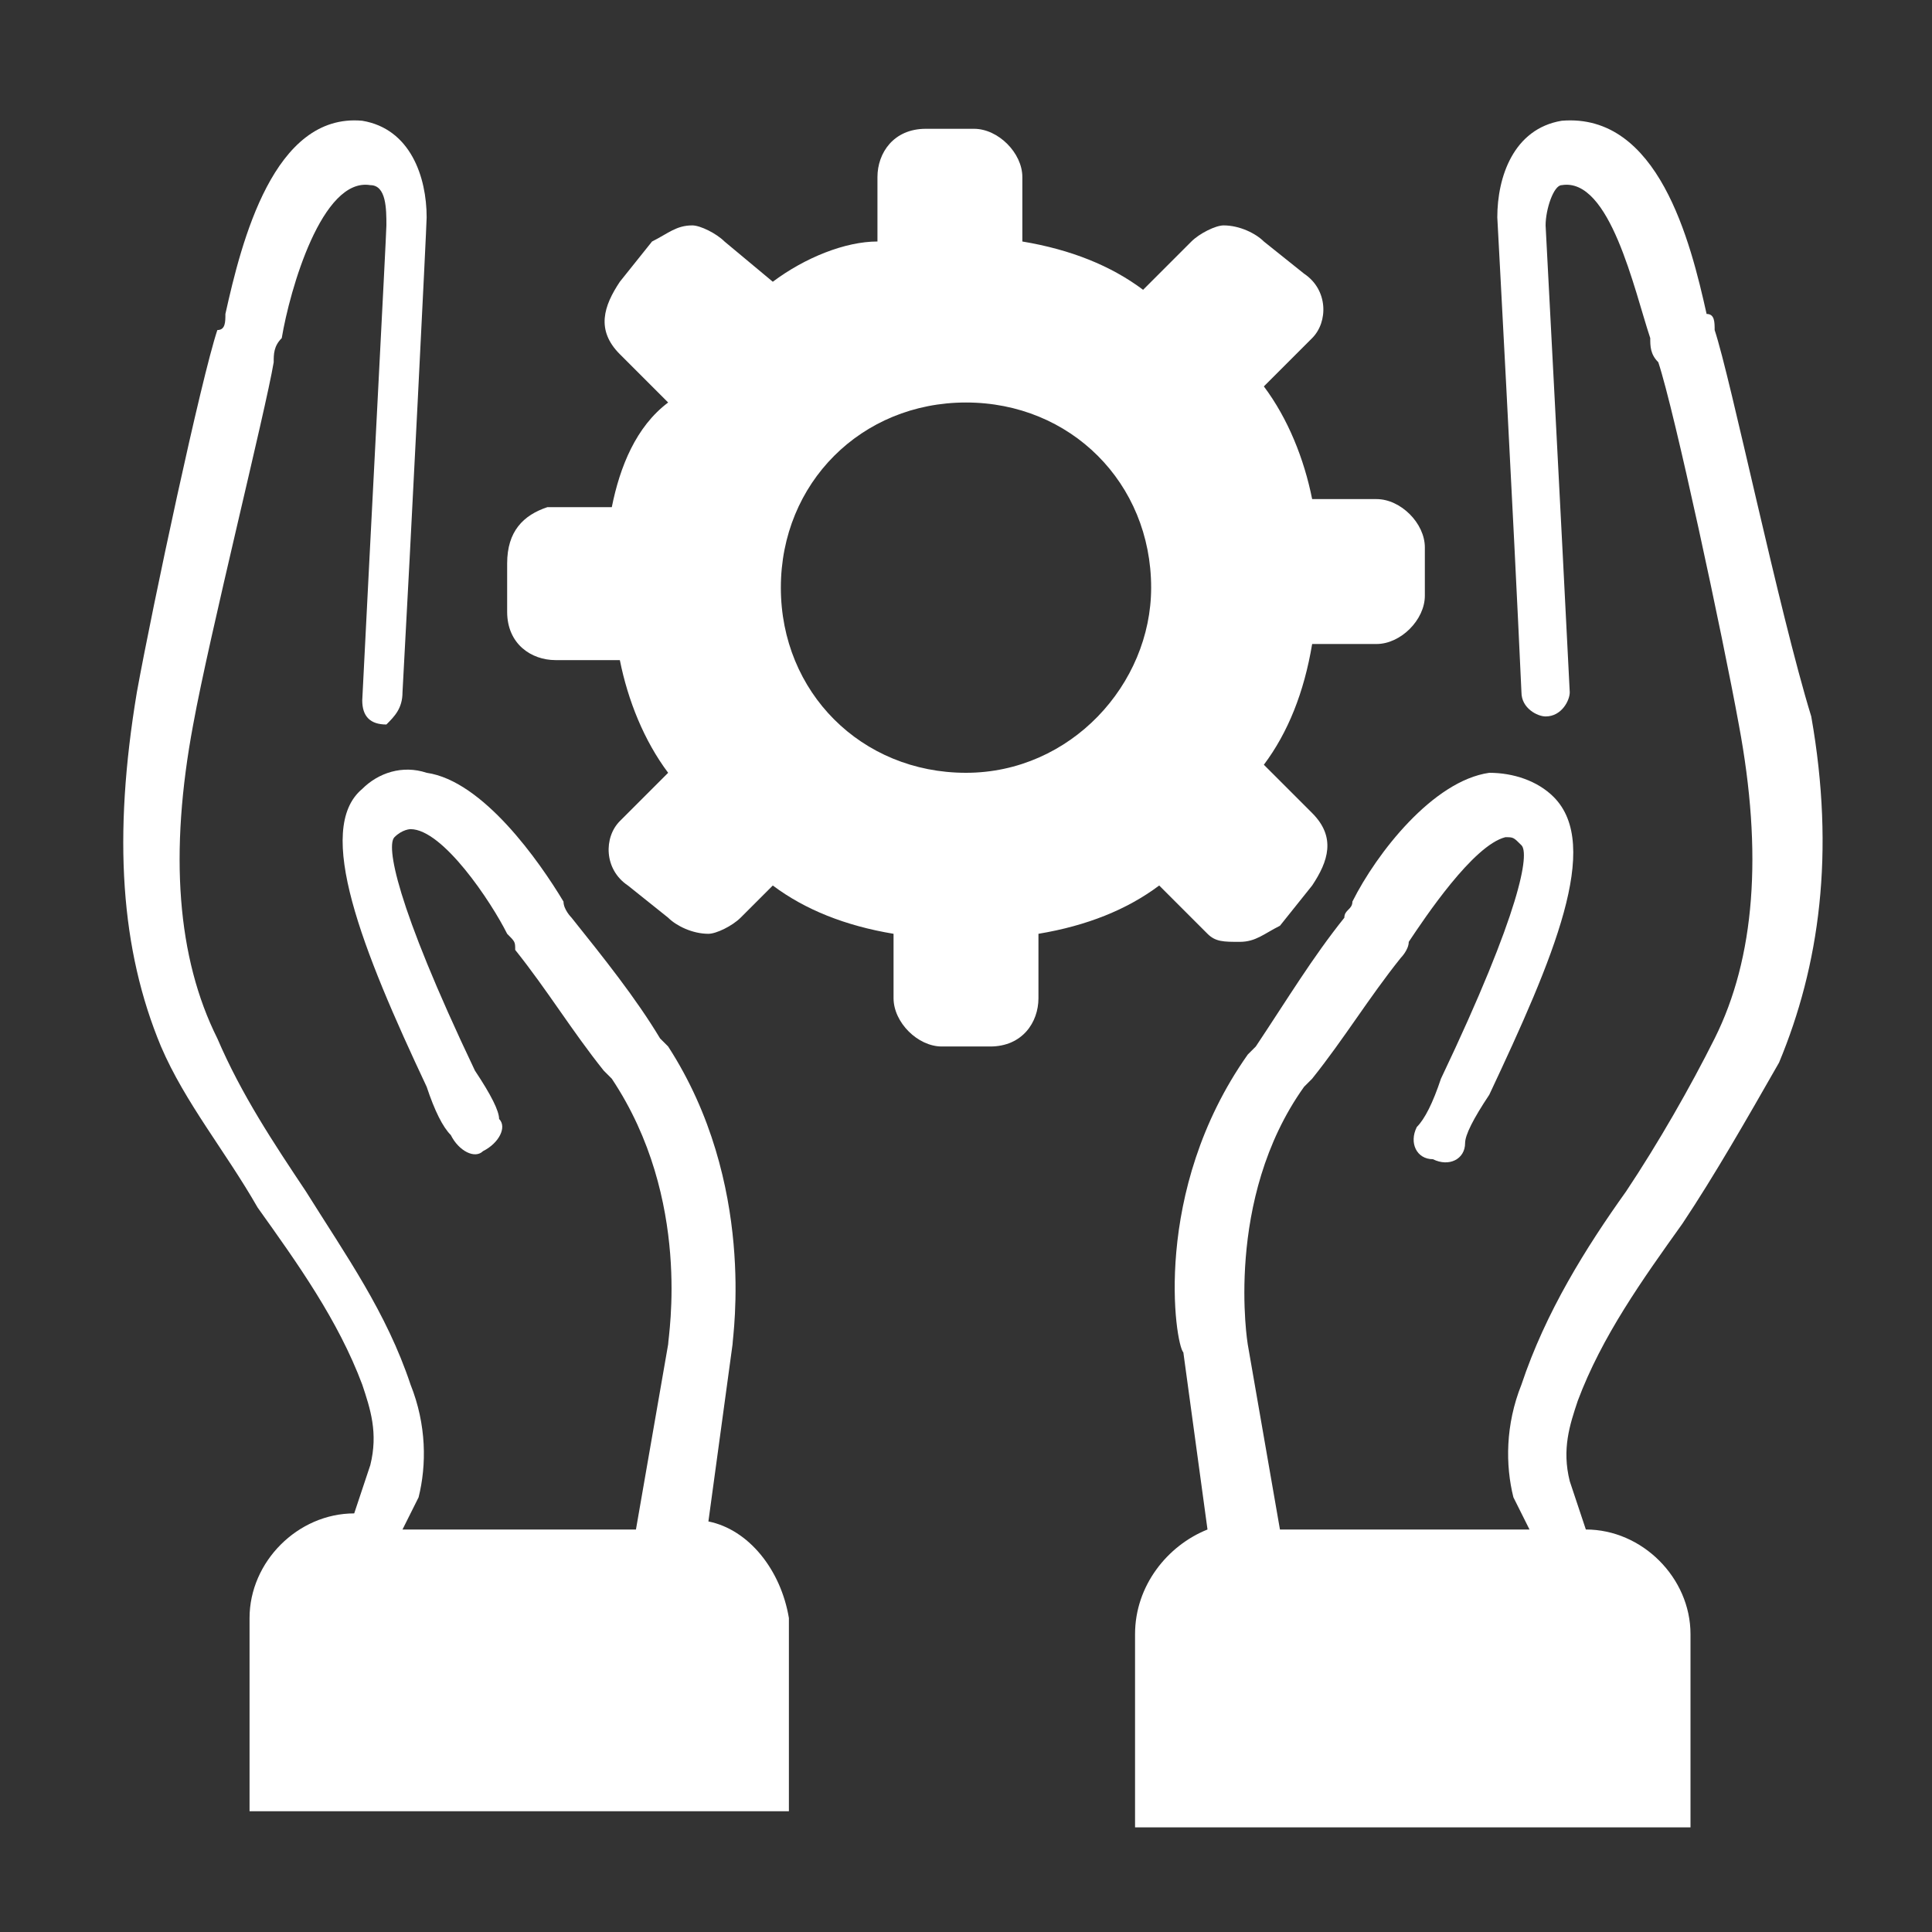
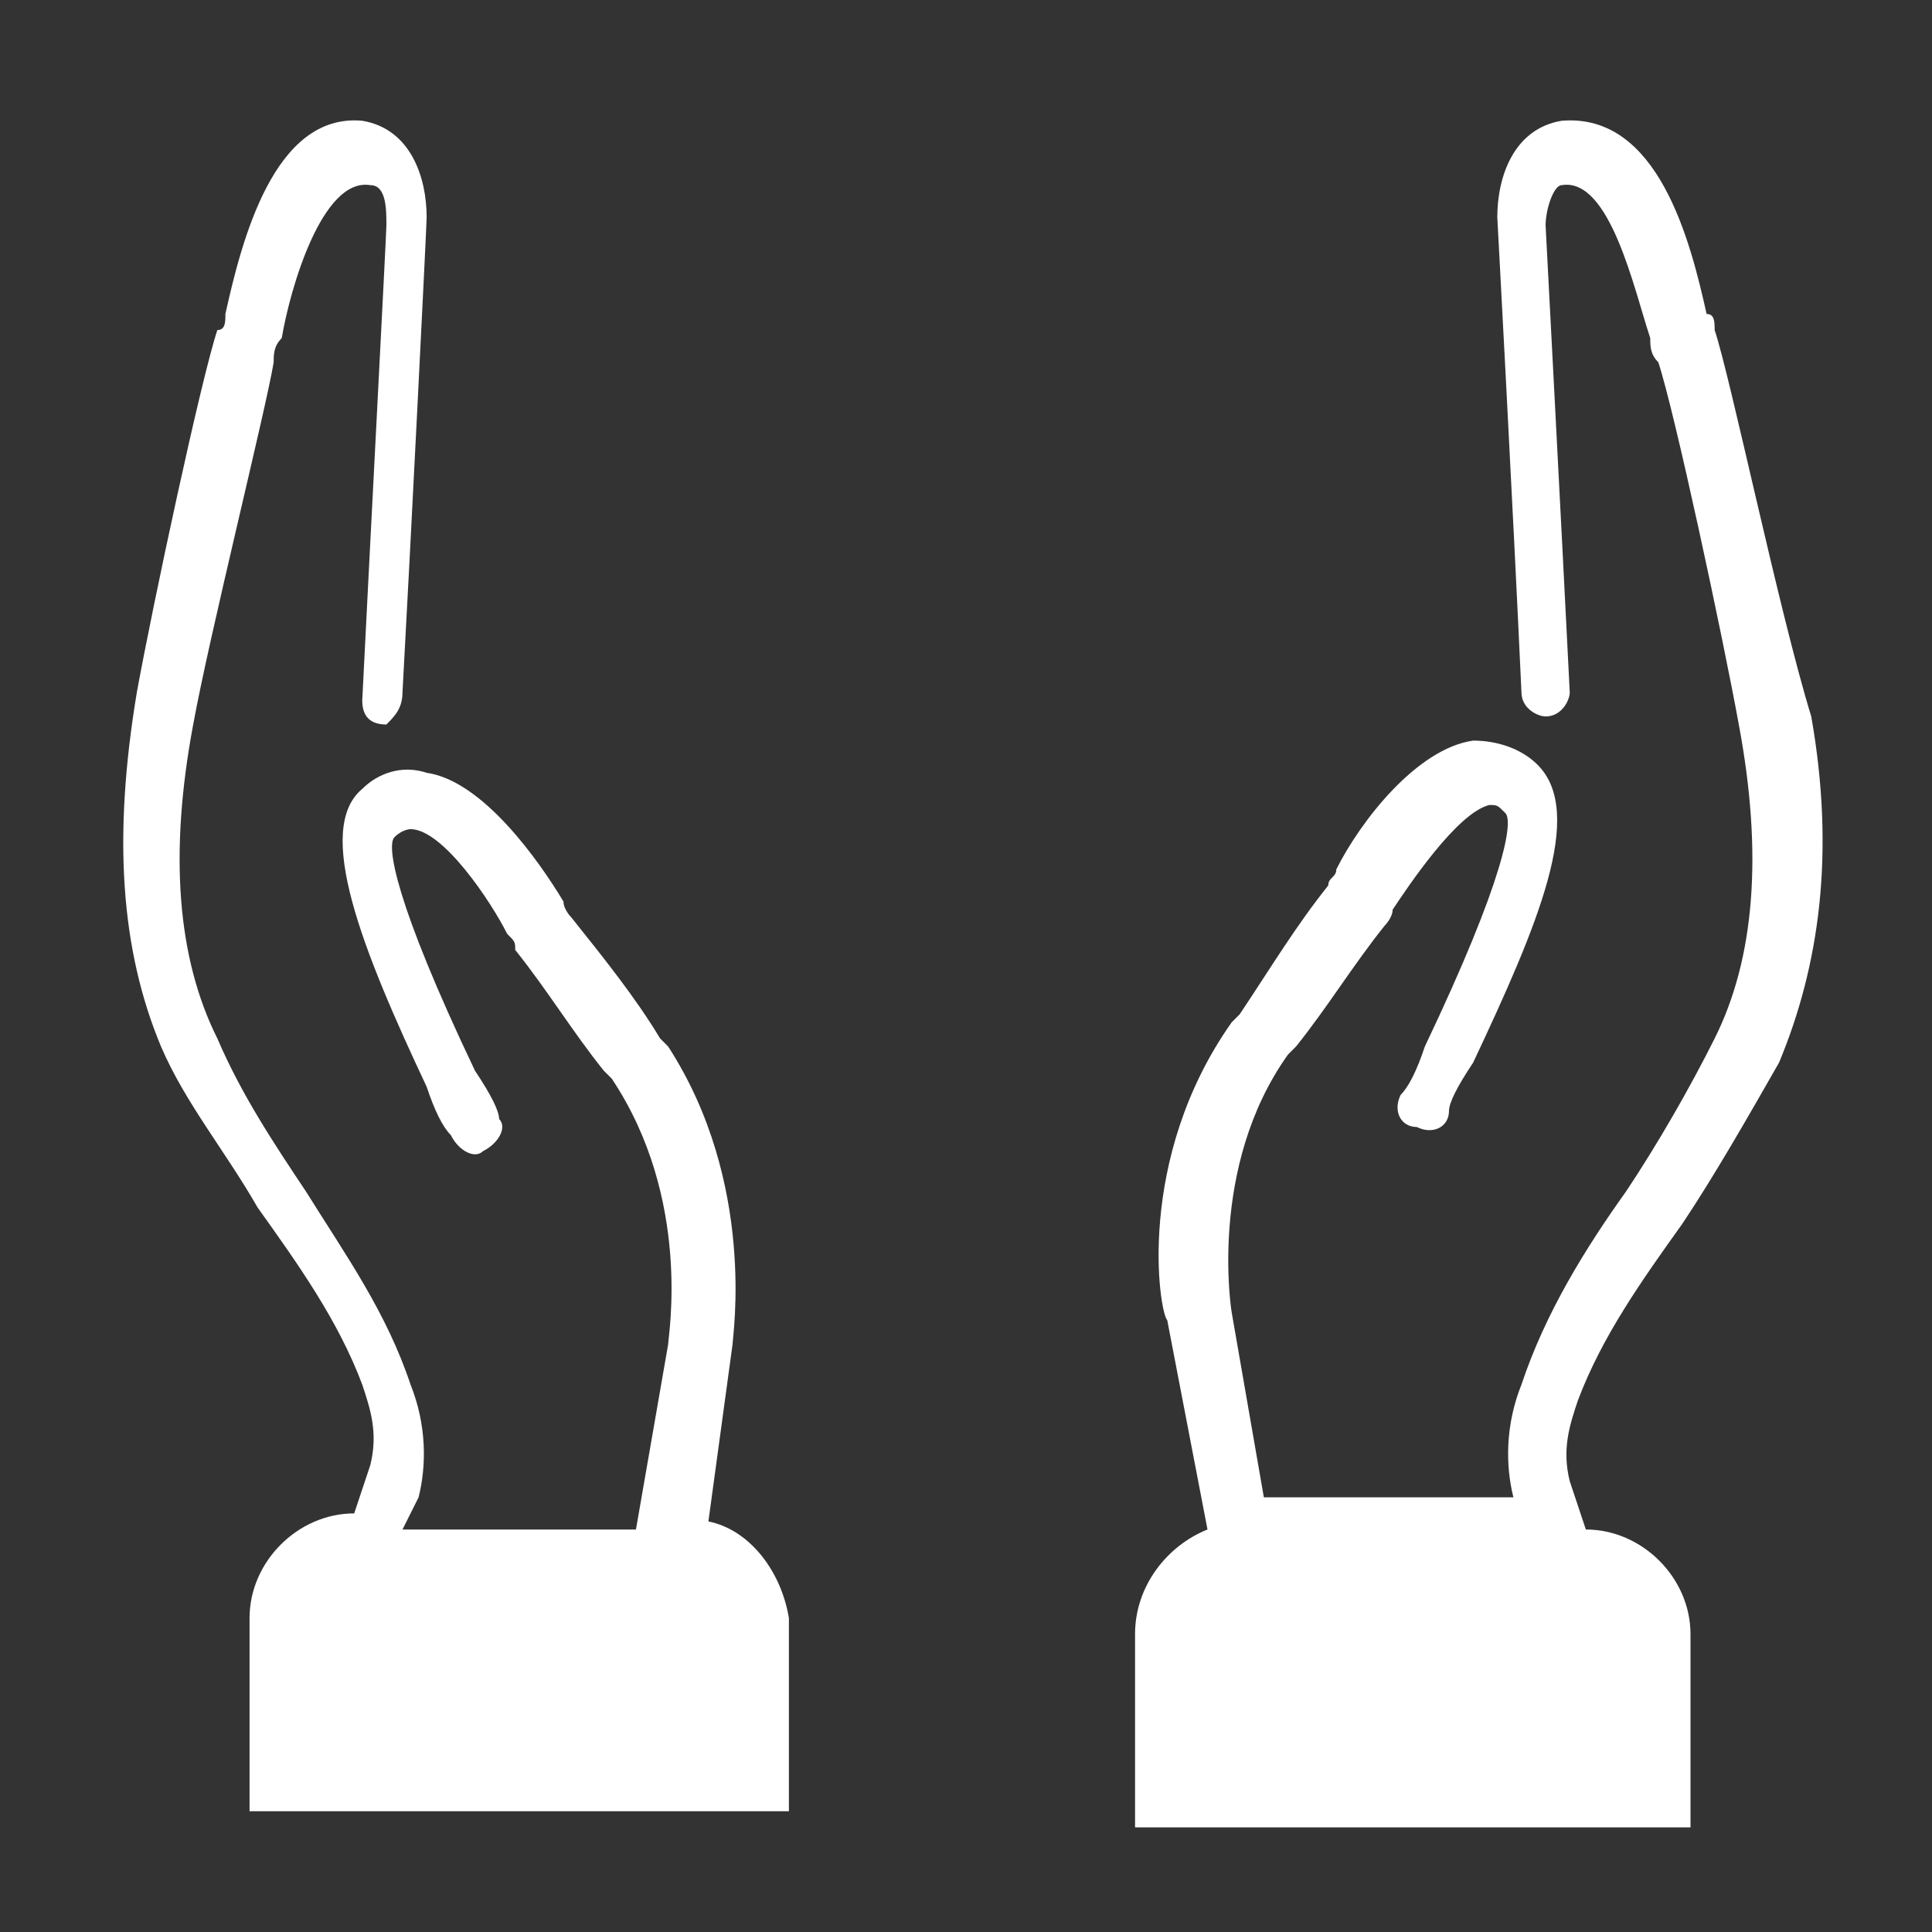
<svg xmlns="http://www.w3.org/2000/svg" id="Layer_1" x="0px" y="0px" viewBox="0 0 24 24" style="enable-background:new 0 0 24 24;" xml:space="preserve">
  <rect x="0" y="0" width="24" height="24" fill="#333333" stroke="none" />
  <style type="text/css"> .st0{fill:#FFFFFF;} </style>
-   <path class="st0" d="M21.3,4.1c0-0.1,0-0.2-0.1-0.2C21,3,20.6,1.4,19.4,1.5c-0.6,0.1-0.8,0.7-0.8,1.2c0,0,0.2,3.7,0.3,5.9 c0,0.2,0.2,0.3,0.3,0.3c0.2,0,0.3-0.2,0.3-0.3c-0.1-2-0.3-5.8-0.3-5.8c0-0.2,0.1-0.5,0.2-0.5c0.6-0.1,0.9,1.3,1.1,1.9 c0,0.1,0,0.2,0.1,0.3c0.2,0.6,0.8,3.4,1,4.5c0.3,1.6,0.2,2.9-0.3,3.9c-0.3,0.6-0.7,1.3-1.1,1.9c-0.5,0.7-1,1.5-1.3,2.4 c-0.2,0.5-0.2,1-0.1,1.4l0,0L19,19h-3.1l-0.4-2.3c0,0-0.3-1.8,0.7-3.2l0.1-0.1c0.4-0.5,0.7-1,1.1-1.5c0,0,0.1-0.1,0.1-0.2 c0.2-0.3,0.8-1.2,1.2-1.3c0.1,0,0.1,0,0.2,0.1s0,0.8-1,2.9c-0.1,0.3-0.2,0.5-0.3,0.6c-0.1,0.2,0,0.4,0.2,0.4c0.2,0.1,0.4,0,0.4-0.2 c0-0.1,0.1-0.3,0.3-0.6c0.8-1.7,1.4-3.1,0.8-3.7c-0.2-0.2-0.5-0.3-0.8-0.3c-0.7,0.1-1.4,1-1.7,1.6c0,0.1-0.1,0.1-0.1,0.2 c-0.4,0.5-0.7,1-1.1,1.6l-0.1,0.1c-1.2,1.7-0.9,3.6-0.8,3.7L15,19c-0.5,0.2-0.9,0.7-0.9,1.3v2.4H21v-2.4c0-0.7-0.6-1.3-1.3-1.3l0,0 l-0.2-0.6c-0.1-0.4,0-0.7,0.1-1c0.3-0.8,0.8-1.5,1.3-2.2c0.4-0.6,0.8-1.3,1.2-2c0.5-1.2,0.7-2.6,0.4-4.3C22.1,7.6,21.5,4.7,21.3,4.1 z" />
+   <path class="st0" d="M21.3,4.1c0-0.1,0-0.2-0.1-0.2C21,3,20.6,1.4,19.4,1.5c-0.6,0.1-0.8,0.7-0.8,1.2c0,0,0.2,3.7,0.3,5.9 c0,0.2,0.2,0.3,0.3,0.3c0.2,0,0.3-0.2,0.3-0.3c-0.1-2-0.3-5.8-0.3-5.8c0-0.2,0.1-0.5,0.2-0.5c0.6-0.1,0.9,1.3,1.1,1.9 c0,0.1,0,0.2,0.1,0.3c0.2,0.6,0.8,3.4,1,4.5c0.3,1.6,0.2,2.9-0.3,3.9c-0.3,0.6-0.7,1.3-1.1,1.9c-0.5,0.7-1,1.5-1.3,2.4 c-0.2,0.5-0.2,1-0.1,1.4l0,0h-3.1l-0.4-2.3c0,0-0.3-1.8,0.7-3.2l0.1-0.1c0.4-0.5,0.7-1,1.1-1.5c0,0,0.1-0.1,0.1-0.2 c0.2-0.3,0.8-1.2,1.2-1.3c0.1,0,0.1,0,0.2,0.1s0,0.8-1,2.9c-0.1,0.3-0.2,0.5-0.3,0.6c-0.1,0.2,0,0.4,0.2,0.4c0.2,0.1,0.4,0,0.4-0.2 c0-0.1,0.1-0.3,0.3-0.6c0.8-1.7,1.4-3.1,0.8-3.7c-0.2-0.2-0.5-0.3-0.8-0.3c-0.7,0.1-1.4,1-1.7,1.6c0,0.1-0.1,0.1-0.1,0.2 c-0.4,0.5-0.7,1-1.1,1.6l-0.1,0.1c-1.2,1.7-0.9,3.6-0.8,3.7L15,19c-0.5,0.2-0.9,0.7-0.9,1.3v2.4H21v-2.4c0-0.7-0.6-1.3-1.3-1.3l0,0 l-0.2-0.6c-0.1-0.4,0-0.7,0.1-1c0.3-0.8,0.8-1.5,1.3-2.2c0.4-0.6,0.8-1.3,1.2-2c0.5-1.2,0.7-2.6,0.4-4.3C22.1,7.6,21.5,4.7,21.3,4.1 z" />
  <path class="st0" d="M8.8,18.9l0.3-2.2c0-0.1,0.3-2-0.8-3.7l-0.1-0.1c-0.3-0.5-0.7-1-1.1-1.5c0,0-0.1-0.1-0.1-0.2 c-0.3-0.5-1-1.5-1.7-1.6C5,9.5,4.7,9.6,4.5,9.8c-0.6,0.5,0,2,0.8,3.7c0.1,0.3,0.2,0.5,0.3,0.6c0.1,0.2,0.3,0.3,0.4,0.2 c0.2-0.1,0.3-0.3,0.2-0.4c0-0.1-0.1-0.3-0.3-0.6c-1-2.1-1.1-2.8-1-2.9s0.2-0.1,0.2-0.1c0.4,0,1,0.9,1.2,1.3c0.1,0.1,0.1,0.1,0.1,0.2 c0.4,0.5,0.7,1,1.1,1.5l0.1,0.1c1,1.5,0.7,3.2,0.7,3.3L7.9,19H5l0.2-0.4l0,0c0.1-0.4,0.1-0.9-0.1-1.4c-0.3-0.9-0.8-1.6-1.3-2.4 c-0.4-0.6-0.8-1.2-1.1-1.9c-0.5-1-0.6-2.3-0.3-3.9c0.2-1.1,0.9-3.9,1-4.5c0-0.1,0-0.2,0.1-0.3c0.1-0.6,0.5-2,1.1-1.9 c0.2,0,0.2,0.3,0.2,0.5c0,0.1-0.2,3.9-0.3,5.9C4.5,8.9,4.6,9,4.8,9C4.9,8.9,5,8.8,5,8.6c0.1-1.8,0.3-5.8,0.3-5.9 c0-0.5-0.2-1.1-0.8-1.2C3.4,1.4,3,3,2.8,3.9c0,0.1,0,0.2-0.1,0.2c-0.2,0.6-0.8,3.4-1,4.5C1.4,10.4,1.5,11.8,2,13 c0.3,0.7,0.8,1.3,1.2,2c0.5,0.7,1,1.4,1.3,2.2c0.1,0.3,0.2,0.6,0.1,1l-0.2,0.6l0,0c-0.7,0-1.3,0.6-1.3,1.3v2.4h6.7v-2.4 C9.7,19.5,9.3,19,8.8,18.9z" />
-   <path class="st0" d="M14.4,11l0.6,0.6c0.1,0.1,0.2,0.1,0.4,0.1s0.3-0.1,0.5-0.2l0.4-0.5c0.2-0.3,0.3-0.6,0-0.9l-0.6-0.6 C16,9.1,16.2,8.6,16.3,8h0.8c0.3,0,0.6-0.3,0.6-0.6V6.8c0-0.3-0.3-0.6-0.6-0.6l0,0h-0.8c-0.1-0.5-0.3-1-0.6-1.4l0.6-0.6 c0.2-0.2,0.2-0.6-0.1-0.8L15.7,3c-0.1-0.1-0.3-0.2-0.5-0.2c-0.1,0-0.3,0.1-0.4,0.2l-0.6,0.6c-0.4-0.3-0.9-0.5-1.5-0.6V2.2 c0-0.3-0.3-0.6-0.6-0.6l0,0h-0.6c-0.4,0-0.6,0.3-0.6,0.6V3C10.5,3,10,3.2,9.6,3.5L9,3C8.9,2.9,8.7,2.8,8.6,2.8 C8.4,2.8,8.3,2.9,8.1,3L7.7,3.5c-0.2,0.3-0.3,0.6,0,0.9L8.3,5C7.9,5.3,7.7,5.8,7.6,6.3H6.8C6.5,6.4,6.3,6.6,6.3,7v0.6 c0,0.4,0.3,0.6,0.6,0.6l0,0h0.8c0.1,0.5,0.3,1,0.6,1.4l-0.6,0.6c-0.2,0.2-0.2,0.6,0.1,0.8l0.5,0.4c0.1,0.1,0.3,0.2,0.5,0.2 c0.1,0,0.3-0.1,0.4-0.2L9.6,11c0.4,0.3,0.9,0.5,1.5,0.6v0.8c0,0.3,0.3,0.6,0.6,0.6l0,0h0.6c0.4,0,0.6-0.3,0.6-0.6v-0.8 C13.5,11.5,14,11.3,14.4,11z M12,9.6c-1.3,0-2.3-1-2.3-2.3S10.7,5,12,5s2.3,1,2.3,2.3C14.3,8.5,13.3,9.6,12,9.6z" />
</svg>